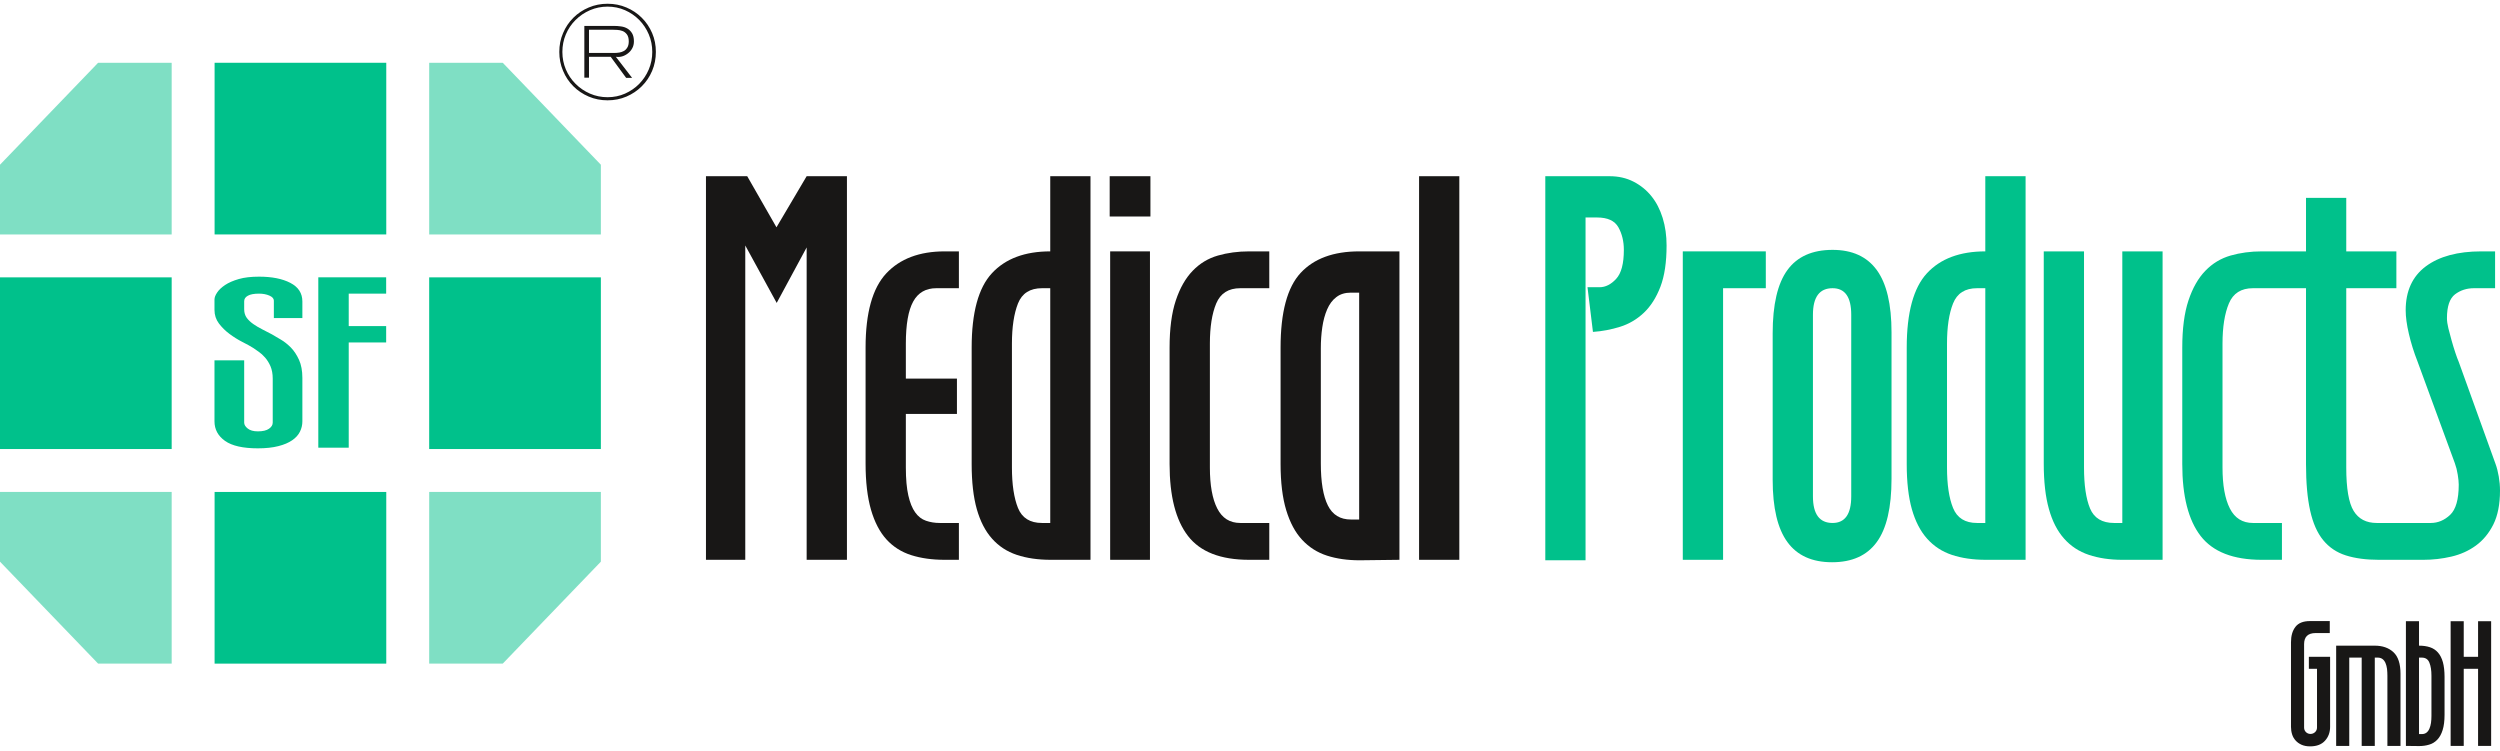
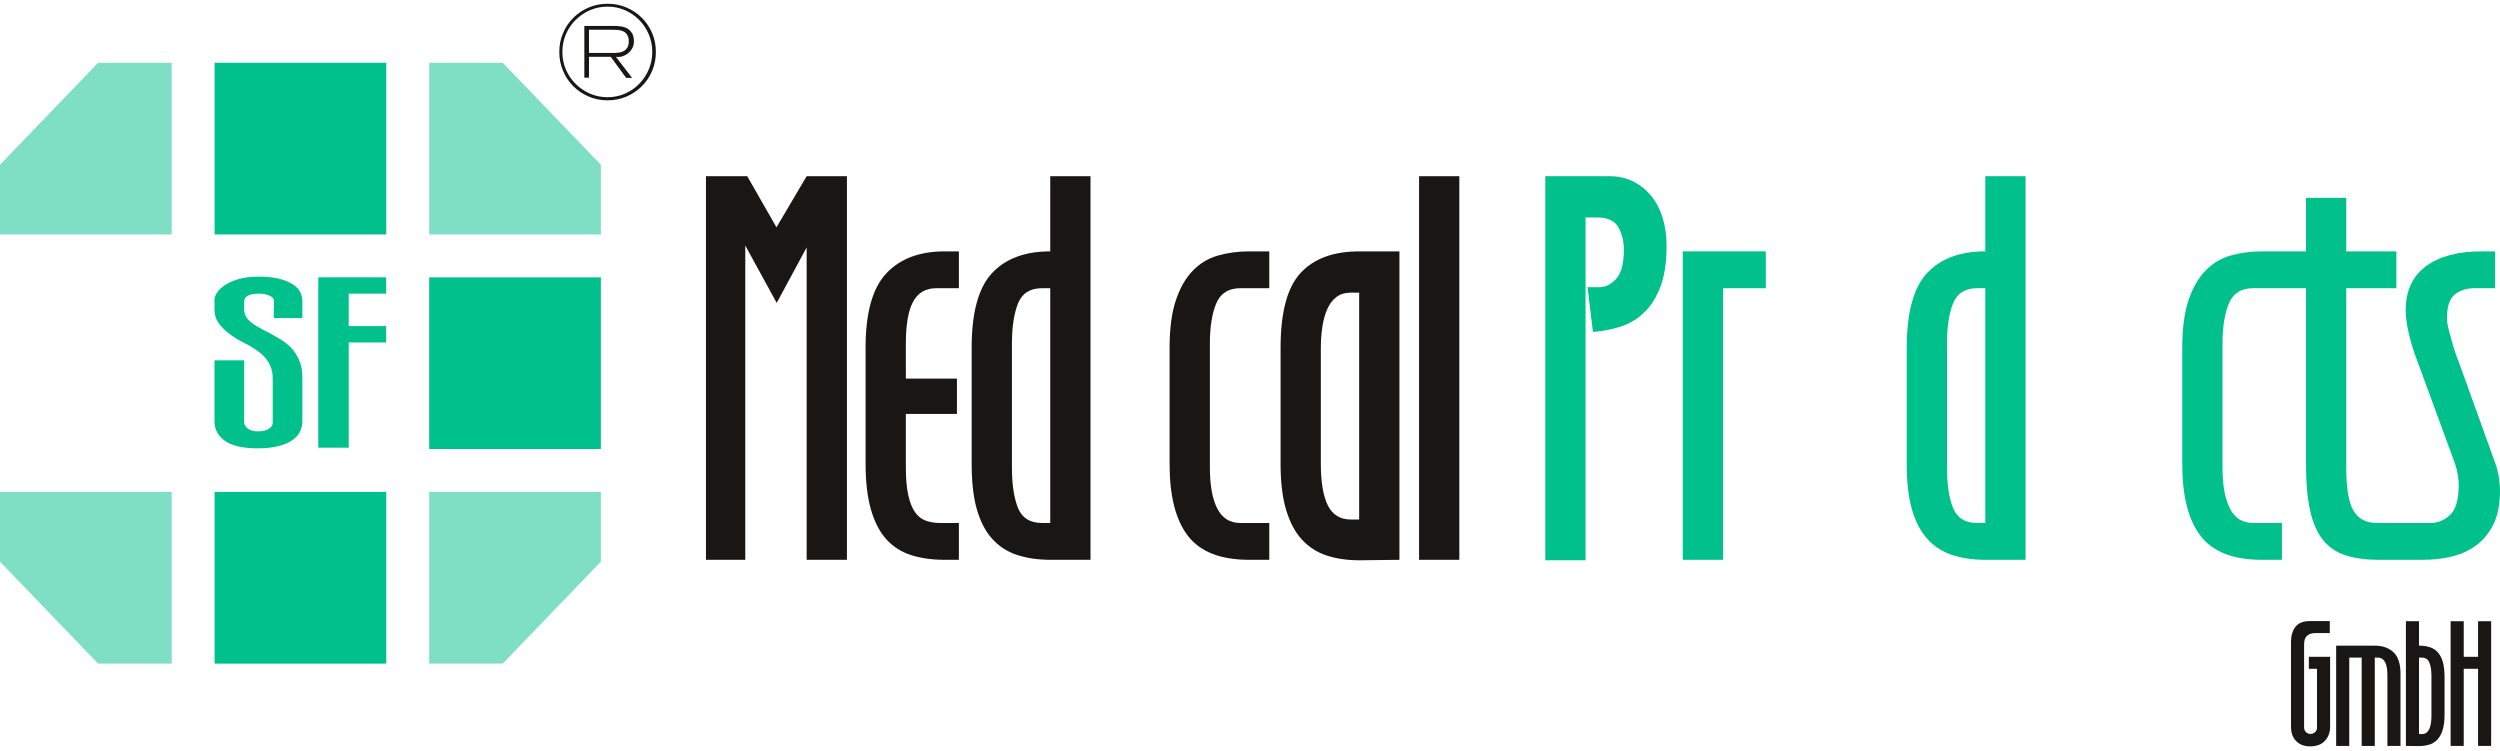
<svg xmlns="http://www.w3.org/2000/svg" width="233px" height="70px" viewBox="0 0 233 70" version="1.1">
  <title>Logo-01</title>
  <desc>Created with Sketch.</desc>
  <defs />
  <g id="Welcome" stroke="none" stroke-width="1" fill="none" fill-rule="evenodd">
    <g id="Home" transform="translate(-146, -15)">
      <g id="Header">
        <g id="Logo-01" transform="translate(146, 15)">
          <g id="Group">
            <g transform="translate(65, 16)" fill-rule="nonzero" id="Shape">
              <g>
                <polygon fill="#181716" points="10.18 36.174 10.18 7.061 7.388 12.233 4.459 6.879 4.459 36.174 0.796 36.174 0.796 0.423 4.641 0.423 7.367 5.185 10.18 0.423 13.935 0.423 13.935 36.174" />
                <path d="M24.369,36.174 L23.043,36.174 C21.881,36.174 20.846,36.03 19.929,35.74 C19.016,35.45 18.242,34.96 17.618,34.274 C16.992,33.588 16.512,32.664 16.176,31.506 C15.842,30.344 15.672,28.91 15.672,27.202 L15.672,16.4 C15.672,13.163 16.314,10.861 17.595,9.486 C18.876,8.114 20.694,7.428 23.043,7.428 L24.369,7.428 L24.369,10.861 L22.263,10.861 C21.287,10.861 20.569,11.274 20.114,12.096 C19.656,12.919 19.425,14.231 19.425,16.033 L19.425,19.283 L24.187,19.283 L24.187,22.576 L19.425,22.576 L19.425,27.569 C19.425,28.637 19.502,29.504 19.656,30.176 C19.808,30.848 20.022,31.376 20.296,31.754 C20.569,32.139 20.905,32.398 21.304,32.535 C21.7,32.671 22.128,32.741 22.585,32.741 L24.369,32.741 L24.369,36.174 Z" fill="#181716" />
                <path d="M36.634,36.174 L32.928,36.174 C31.739,36.174 30.685,36.02 29.769,35.715 C28.855,35.411 28.084,34.907 27.459,34.204 C26.833,33.504 26.36,32.587 26.039,31.457 C25.72,30.33 25.559,28.927 25.559,27.247 L25.559,16.4 C25.559,13.136 26.187,10.823 27.447,9.465 C28.705,8.107 30.517,7.428 32.883,7.428 L32.883,0.423 L36.634,0.423 L36.634,36.174 Z M32.883,32.741 L32.883,10.861 L32.115,10.861 C31,10.861 30.255,11.333 29.877,12.282 C29.503,13.227 29.312,14.476 29.312,16.033 L29.312,27.569 C29.312,29.155 29.503,30.414 29.877,31.345 C30.255,32.276 31,32.741 32.115,32.741 L32.883,32.741 Z" fill="#181716" />
-                 <path d="M38.422,4.178 L38.422,0.423 L42.22,0.423 L42.22,4.178 L38.422,4.178 Z M38.467,36.174 L38.467,7.428 L42.176,7.428 L42.176,36.174 L38.467,36.174 Z" fill="#181716" />
                <path d="M53.297,36.174 L51.421,36.174 C48.762,36.174 46.862,35.432 45.721,33.952 C44.577,32.472 44.005,30.239 44.005,27.247 L44.005,16.4 C44.005,14.63 44.199,13.163 44.584,12.005 C44.969,10.847 45.495,9.92 46.162,9.234 C46.823,8.548 47.607,8.076 48.51,7.817 C49.413,7.558 50.382,7.428 51.421,7.428 L53.297,7.428 L53.297,10.861 L50.595,10.861 C49.497,10.861 48.751,11.333 48.352,12.282 C47.957,13.227 47.761,14.476 47.761,16.033 L47.761,27.569 C47.761,29.214 47.988,30.491 48.447,31.39 C48.905,32.29 49.619,32.741 50.595,32.741 L53.297,32.741 L53.297,36.174 Z" fill="#181716" />
                <path d="M65.428,36.174 L61.719,36.219 C60.592,36.219 59.574,36.076 58.675,35.785 C57.776,35.495 57.006,35.005 56.365,34.319 C55.722,33.633 55.228,32.71 54.875,31.548 C54.525,30.39 54.35,28.955 54.35,27.247 L54.35,16.4 C54.35,13.104 54.973,10.784 56.215,9.44 C57.457,8.1 59.277,7.428 61.674,7.428 L65.428,7.428 L65.428,36.174 Z M61.674,32.419 L61.674,11.274 L60.904,11.274 C60.362,11.274 59.91,11.41 59.55,11.687 C59.186,11.96 58.902,12.345 58.692,12.831 C58.479,13.321 58.328,13.881 58.237,14.507 C58.146,15.133 58.101,15.784 58.101,16.456 L58.101,27.192 C58.101,28.934 58.322,30.243 58.759,31.111 C59.196,31.985 59.91,32.419 60.904,32.419 L61.674,32.419 Z" fill="#181716" />
                <polygon fill="#181716" points="67.258 36.174 67.258 0.423 71.009 0.423 71.009 36.174" />
                <path d="M90.325,6.879 C90.325,8.433 90.136,9.717 89.751,10.725 C89.366,11.729 88.851,12.541 88.208,13.149 C87.564,13.758 86.825,14.196 85.996,14.455 C85.167,14.714 84.324,14.875 83.463,14.934 L82.955,10.77 L84.072,10.77 C84.628,10.77 85.146,10.511 85.625,9.99 C86.105,9.472 86.343,8.573 86.343,7.288 C86.343,6.498 86.175,5.794 85.835,5.185 C85.492,4.573 84.831,4.269 83.841,4.269 L82.773,4.269 L82.773,36.219 L79.022,36.219 L79.022,0.423 L85.016,0.423 C85.842,0.423 86.58,0.591 87.238,0.927 C87.893,1.263 88.453,1.714 88.907,2.278 C89.366,2.844 89.716,3.523 89.961,4.314 C90.206,5.108 90.325,5.962 90.325,6.879 Z" fill="#00C18B" />
                <polygon fill="#00C18B" points="95.591 10.861 95.591 36.174 91.836 36.174 91.836 7.428 99.573 7.428 99.573 10.861" />
-                 <path d="M111.29,28.619 C111.29,31.307 110.831,33.273 109.914,34.522 C109.001,35.775 107.612,36.401 105.75,36.401 C103.889,36.401 102.5,35.775 101.588,34.522 C100.672,33.273 100.213,31.335 100.213,28.714 L100.213,15.071 C100.213,12.387 100.672,10.42 101.588,9.167 C102.5,7.915 103.903,7.288 105.796,7.288 C107.626,7.288 109.001,7.915 109.914,9.167 C110.831,10.42 111.29,12.355 111.29,14.98 L111.29,28.619 Z M107.535,30.267 L107.535,13.332 C107.535,11.683 106.954,10.861 105.796,10.861 C104.575,10.861 103.966,11.683 103.966,13.332 L103.966,30.267 C103.966,31.915 104.575,32.741 105.796,32.741 C106.954,32.741 107.535,31.915 107.535,30.267 Z" fill="#00C18B" />
                <path d="M123.785,36.174 L120.076,36.174 C118.886,36.174 117.833,36.02 116.916,35.715 C116.003,35.411 115.233,34.907 114.607,34.204 C113.98,33.504 113.508,32.587 113.186,31.457 C112.868,30.33 112.707,28.927 112.707,27.247 L112.707,16.4 C112.707,13.136 113.337,10.823 114.593,9.465 C115.852,8.107 117.665,7.428 120.03,7.428 L120.03,0.423 L123.785,0.423 L123.785,36.174 Z M120.03,32.741 L120.03,10.861 L119.261,10.861 C118.148,10.861 117.403,11.333 117.025,12.282 C116.647,13.227 116.461,14.476 116.461,16.033 L116.461,27.569 C116.461,29.155 116.647,30.414 117.025,31.345 C117.403,32.276 118.148,32.741 119.261,32.741 L120.03,32.741 Z" fill="#00C18B" />
-                 <path d="M136.553,36.174 L132.799,36.174 C131.641,36.174 130.605,36.02 129.688,35.715 C128.775,35.411 128.001,34.907 127.379,34.204 C126.752,33.504 126.276,32.58 125.958,31.436 C125.636,30.292 125.478,28.882 125.478,27.202 L125.478,7.428 L129.23,7.428 L129.23,27.569 C129.23,29.214 129.419,30.491 129.793,31.39 C130.171,32.29 130.916,32.741 132.032,32.741 L132.799,32.741 L132.799,7.428 L136.553,7.428 L136.553,36.174 Z" fill="#00C18B" />
                <path d="M167.885,28.413 C167.808,27.972 167.71,27.583 167.587,27.247 L164.154,17.726 C164.06,17.513 163.955,17.222 163.832,16.855 C163.71,16.491 163.598,16.117 163.49,15.735 C163.381,15.354 163.283,14.98 163.192,14.612 C163.101,14.248 163.056,13.926 163.056,13.653 C163.056,12.555 163.308,11.816 163.808,11.431 C164.315,11.05 164.9,10.861 165.572,10.861 L167.542,10.861 L167.542,7.428 L166.258,7.428 C164.06,7.428 162.339,7.894 161.086,8.824 C159.837,9.755 159.21,11.12 159.21,12.919 C159.21,13.531 159.308,14.262 159.508,15.116 C159.707,15.97 159.973,16.827 160.309,17.681 L163.787,27.157 C163.91,27.493 164.001,27.849 164.06,28.231 C164.123,28.612 164.154,28.927 164.154,29.168 C164.154,30.544 163.885,31.481 163.353,31.985 C162.818,32.489 162.216,32.741 161.544,32.741 L156.509,32.741 C155.533,32.741 154.819,32.367 154.36,31.618 C153.902,30.873 153.671,29.522 153.671,27.569 L153.671,10.861 L158.342,10.861 L158.342,7.428 L153.671,7.428 L153.671,2.439 L149.92,2.439 L149.92,7.428 L145.798,7.428 C144.762,7.428 143.793,7.558 142.89,7.817 C141.987,8.076 141.204,8.548 140.542,9.234 C139.874,9.92 139.349,10.847 138.964,12.005 C138.579,13.163 138.387,14.63 138.387,16.4 L138.387,27.247 C138.387,30.239 138.957,32.472 140.098,33.952 C141.242,35.432 143.142,36.174 145.798,36.174 L147.677,36.174 L147.677,32.741 L144.976,32.741 C143.999,32.741 143.282,32.29 142.824,31.39 C142.365,30.491 142.138,29.214 142.138,27.569 L142.138,16.033 C142.138,14.476 142.337,13.227 142.733,12.282 C143.128,11.333 143.877,10.861 144.976,10.861 L149.92,10.861 L149.92,27.247 C149.92,28.986 150.049,30.439 150.308,31.597 C150.567,32.755 150.97,33.672 151.519,34.34 C152.072,35.016 152.772,35.488 153.626,35.761 C154.479,36.034 155.505,36.174 156.694,36.174 L160.858,36.174 C161.744,36.174 162.611,36.076 163.465,35.876 C164.322,35.677 165.085,35.334 165.757,34.844 C166.425,34.358 166.968,33.7 167.381,32.878 C167.79,32.055 168,31.002 168,29.718 C168,29.291 167.961,28.857 167.885,28.413 Z" fill="#00C18B" />
              </g>
              <g transform="translate(148, 41)" fill="#181716">
                <path d="M4.166,10.745 C4.166,11.249 4.009,11.683 3.691,12.033 C3.372,12.386 2.91,12.561 2.308,12.561 C1.997,12.561 1.735,12.512 1.511,12.414 C1.287,12.313 1.101,12.183 0.954,12.019 C0.804,11.854 0.692,11.662 0.625,11.445 C0.555,11.228 0.52,10.993 0.52,10.745 L0.52,2.851 C0.52,2.256 0.66,1.777 0.937,1.42 C1.213,1.063 1.665,0.884 2.291,0.884 L4.135,0.884 L4.135,2.001 L2.819,2.001 C2.098,2.001 1.742,2.347 1.742,3.04 L1.742,10.808 C1.742,10.976 1.798,11.116 1.913,11.231 C2.025,11.343 2.168,11.403 2.336,11.403 C2.504,11.403 2.648,11.343 2.767,11.231 C2.886,11.116 2.945,10.976 2.945,10.808 L2.945,5.332 L2.186,5.332 L2.186,4.215 L4.166,4.215 L4.166,10.745 Z" />
                <path d="M10.727,12.519 L9.506,12.519 L9.506,5.972 C9.506,5.752 9.492,5.545 9.471,5.339 C9.443,5.136 9.398,4.954 9.328,4.796 C9.261,4.639 9.17,4.513 9.051,4.425 C8.932,4.334 8.782,4.289 8.596,4.289 L8.33,4.289 L8.33,12.519 L7.109,12.519 L7.109,4.289 L5.951,4.289 L5.951,12.519 L4.73,12.519 L4.73,3.176 L8.323,3.176 C9.051,3.176 9.632,3.379 10.07,3.785 C10.507,4.191 10.727,4.863 10.727,5.794 L10.727,12.519 Z" />
                <path d="M14.832,9.615 C14.832,10.192 14.772,10.668 14.653,11.042 C14.534,11.424 14.366,11.721 14.149,11.945 C13.933,12.169 13.681,12.323 13.39,12.403 C13.1,12.491 12.788,12.533 12.452,12.533 L11.231,12.519 L11.231,0.898 L12.452,0.898 L12.452,3.176 C12.837,3.176 13.177,3.225 13.471,3.323 C13.768,3.421 14.017,3.586 14.216,3.813 C14.419,4.044 14.573,4.341 14.678,4.716 C14.779,5.087 14.832,5.545 14.832,6.091 L14.832,9.615 Z M13.611,9.73 L13.611,5.976 C13.611,5.489 13.551,5.083 13.422,4.768 C13.299,4.45 13.061,4.289 12.711,4.289 L12.452,4.289 L12.452,11.417 L12.711,11.417 C12.886,11.417 13.03,11.371 13.145,11.284 C13.264,11.193 13.355,11.067 13.422,10.909 C13.492,10.752 13.537,10.57 13.569,10.374 C13.597,10.175 13.611,9.961 13.611,9.73 Z" />
                <polygon points="17.957 12.519 17.957 5.332 16.62 5.332 16.62 12.519 15.399 12.519 15.399 0.898 16.62 0.898 16.62 4.215 17.957 4.215 17.957 0.898 19.174 0.898 19.174 12.519" />
              </g>
            </g>
            <g transform="translate(0, 5)" fill="#00C18B" id="Shape">
              <g>
                <polygon fill-opacity="0.5" points="56 16.85 40 16.85 40 0.85 46.856 0.85 56 10.352" />
                <polygon fill-opacity="0.5" points="56 40.85 40 40.85 40 56.85 46.856 56.85 56 47.348" />
                <polygon fill-opacity="0.5" points="0 16.85 16 16.85 16 0.85 9.144 0.85 0 10.352" />
                <polygon fill-opacity="0.5" points="0 40.85 16 40.85 16 56.85 9.144 56.85 0 47.348" />
                <polygon points="56 36.85 40 36.85 40 20.85 56 20.85" />
-                 <polygon points="16 36.85 0 36.85 0 20.85 16 20.85" />
                <polygon points="36 56.85 20 56.85 20 40.85 36 40.85" />
                <polygon points="36 16.85 20 16.85 20 0.85 36 0.85" />
              </g>
              <g transform="translate(19, 20)" fill-rule="nonzero">
                <path d="M9.181,14.267 C9.181,14.606 9.106,14.928 8.956,15.231 C8.805,15.538 8.564,15.806 8.228,16.035 C7.898,16.263 7.465,16.449 6.935,16.581 C6.405,16.717 5.774,16.785 5.035,16.785 C3.654,16.785 2.633,16.556 1.977,16.096 C1.324,15.635 0.99,15.024 0.99,14.267 L0.99,8.581 L3.758,8.581 L3.758,14.388 C3.758,14.581 3.865,14.76 4.086,14.938 C4.303,15.113 4.621,15.203 5.035,15.203 C5.495,15.203 5.841,15.121 6.073,14.956 C6.303,14.796 6.418,14.606 6.418,14.388 L6.418,10.288 C6.418,9.839 6.346,9.46 6.211,9.138 C6.073,8.821 5.904,8.553 5.709,8.328 C5.513,8.103 5.312,7.921 5.103,7.778 C4.896,7.638 4.735,7.524 4.621,7.442 C4.343,7.267 3.997,7.074 3.583,6.867 C3.169,6.656 2.773,6.406 2.393,6.124 C2.011,5.842 1.684,5.517 1.404,5.149 C1.131,4.785 0.99,4.363 0.99,3.888 L0.99,2.917 C0.99,2.724 1.072,2.51 1.235,2.267 C1.395,2.021 1.642,1.788 1.977,1.563 C2.309,1.342 2.737,1.156 3.254,1.006 C3.774,0.856 4.403,0.785 5.142,0.785 C6.337,0.785 7.308,0.974 8.057,1.363 C8.805,1.749 9.181,2.324 9.181,3.096 L9.181,4.642 L6.523,4.642 L6.523,3.017 C6.523,2.828 6.384,2.671 6.107,2.549 C5.829,2.428 5.506,2.367 5.142,2.367 C4.675,2.367 4.334,2.431 4.104,2.56 C3.868,2.688 3.758,2.86 3.758,3.078 L3.758,3.831 C3.758,4.138 3.84,4.406 3.997,4.624 C4.157,4.838 4.366,5.035 4.621,5.21 C4.874,5.385 5.149,5.549 5.449,5.699 C5.749,5.846 6.048,6.003 6.346,6.163 C6.576,6.299 6.855,6.463 7.178,6.653 C7.501,6.842 7.809,7.088 8.111,7.392 C8.409,7.699 8.66,8.081 8.871,8.542 C9.078,9.003 9.181,9.563 9.181,10.224 L9.181,14.267 Z" />
                <polygon points="13.501 6.917 13.501 16.724 10.666 16.724 10.666 0.846 16.99 0.846 16.99 2.367 13.501 2.367 13.501 5.392 16.99 5.392 16.99 6.917 13.501 6.917" />
              </g>
            </g>
            <path d="M61.127,4.839 C61.127,5.463 61.013,6.049 60.78,6.602 C60.547,7.152 60.225,7.631 59.815,8.039 C59.406,8.448 58.929,8.767 58.385,9.001 C57.839,9.235 57.254,9.35 56.626,9.35 C56.001,9.35 55.416,9.235 54.868,9.001 C54.322,8.767 53.844,8.448 53.434,8.039 C53.028,7.631 52.704,7.152 52.477,6.602 C52.24,6.049 52.127,5.463 52.127,4.839 C52.127,4.215 52.24,3.628 52.477,3.086 C52.704,2.54 53.028,2.065 53.434,1.657 C53.844,1.248 54.322,0.929 54.868,0.699 C55.416,0.465 56.001,0.35 56.626,0.35 C57.254,0.35 57.839,0.465 58.385,0.699 C58.929,0.929 59.406,1.248 59.815,1.657 C60.225,2.065 60.547,2.54 60.78,3.086 C61.013,3.628 61.127,4.215 61.127,4.839 Z M60.791,4.839 C60.791,4.263 60.685,3.717 60.467,3.205 C60.251,2.693 59.951,2.247 59.577,1.861 C59.197,1.479 58.757,1.174 58.251,0.951 C57.748,0.729 57.204,0.617 56.626,0.617 C56.047,0.617 55.501,0.729 54.987,0.951 C54.475,1.174 54.026,1.479 53.643,1.861 C53.255,2.247 52.954,2.693 52.737,3.205 C52.521,3.717 52.413,4.263 52.413,4.839 C52.413,5.414 52.521,5.956 52.737,6.469 C52.954,6.981 53.255,7.43 53.643,7.813 C54.026,8.199 54.475,8.5 54.987,8.726 C55.501,8.949 56.047,9.06 56.626,9.06 C57.204,9.06 57.748,8.949 58.251,8.726 C58.757,8.5 59.197,8.199 59.577,7.813 C59.951,7.43 60.251,6.981 60.467,6.469 C60.685,5.956 60.791,5.414 60.791,4.839 Z M59.081,3.851 C59.081,4.093 59.031,4.312 58.925,4.501 C58.821,4.694 58.686,4.853 58.515,4.98 C58.348,5.11 58.167,5.203 57.975,5.258 C57.781,5.31 57.587,5.325 57.396,5.292 L58.914,7.26 L58.359,7.26 L56.915,5.292 L54.894,5.292 L54.894,7.237 L54.46,7.237 L54.46,2.414 L57.18,2.414 C57.42,2.414 57.655,2.429 57.878,2.462 C58.102,2.492 58.303,2.559 58.482,2.667 C58.653,2.771 58.8,2.915 58.914,3.109 C59.026,3.302 59.081,3.55 59.081,3.851 Z M58.601,3.851 C58.601,3.565 58.538,3.346 58.418,3.194 C58.297,3.042 58.161,2.938 57.997,2.882 C57.839,2.826 57.677,2.793 57.517,2.786 C57.357,2.778 57.243,2.774 57.18,2.774 L54.894,2.774 L54.894,4.935 L57.277,4.935 C57.42,4.935 57.569,4.92 57.722,4.898 C57.874,4.872 58.016,4.824 58.143,4.753 C58.273,4.683 58.377,4.575 58.467,4.427 C58.556,4.285 58.601,4.093 58.601,3.851 Z" id="Shape" fill="#181716" fill-rule="nonzero" />
          </g>
        </g>
      </g>
    </g>
  </g>
</svg>